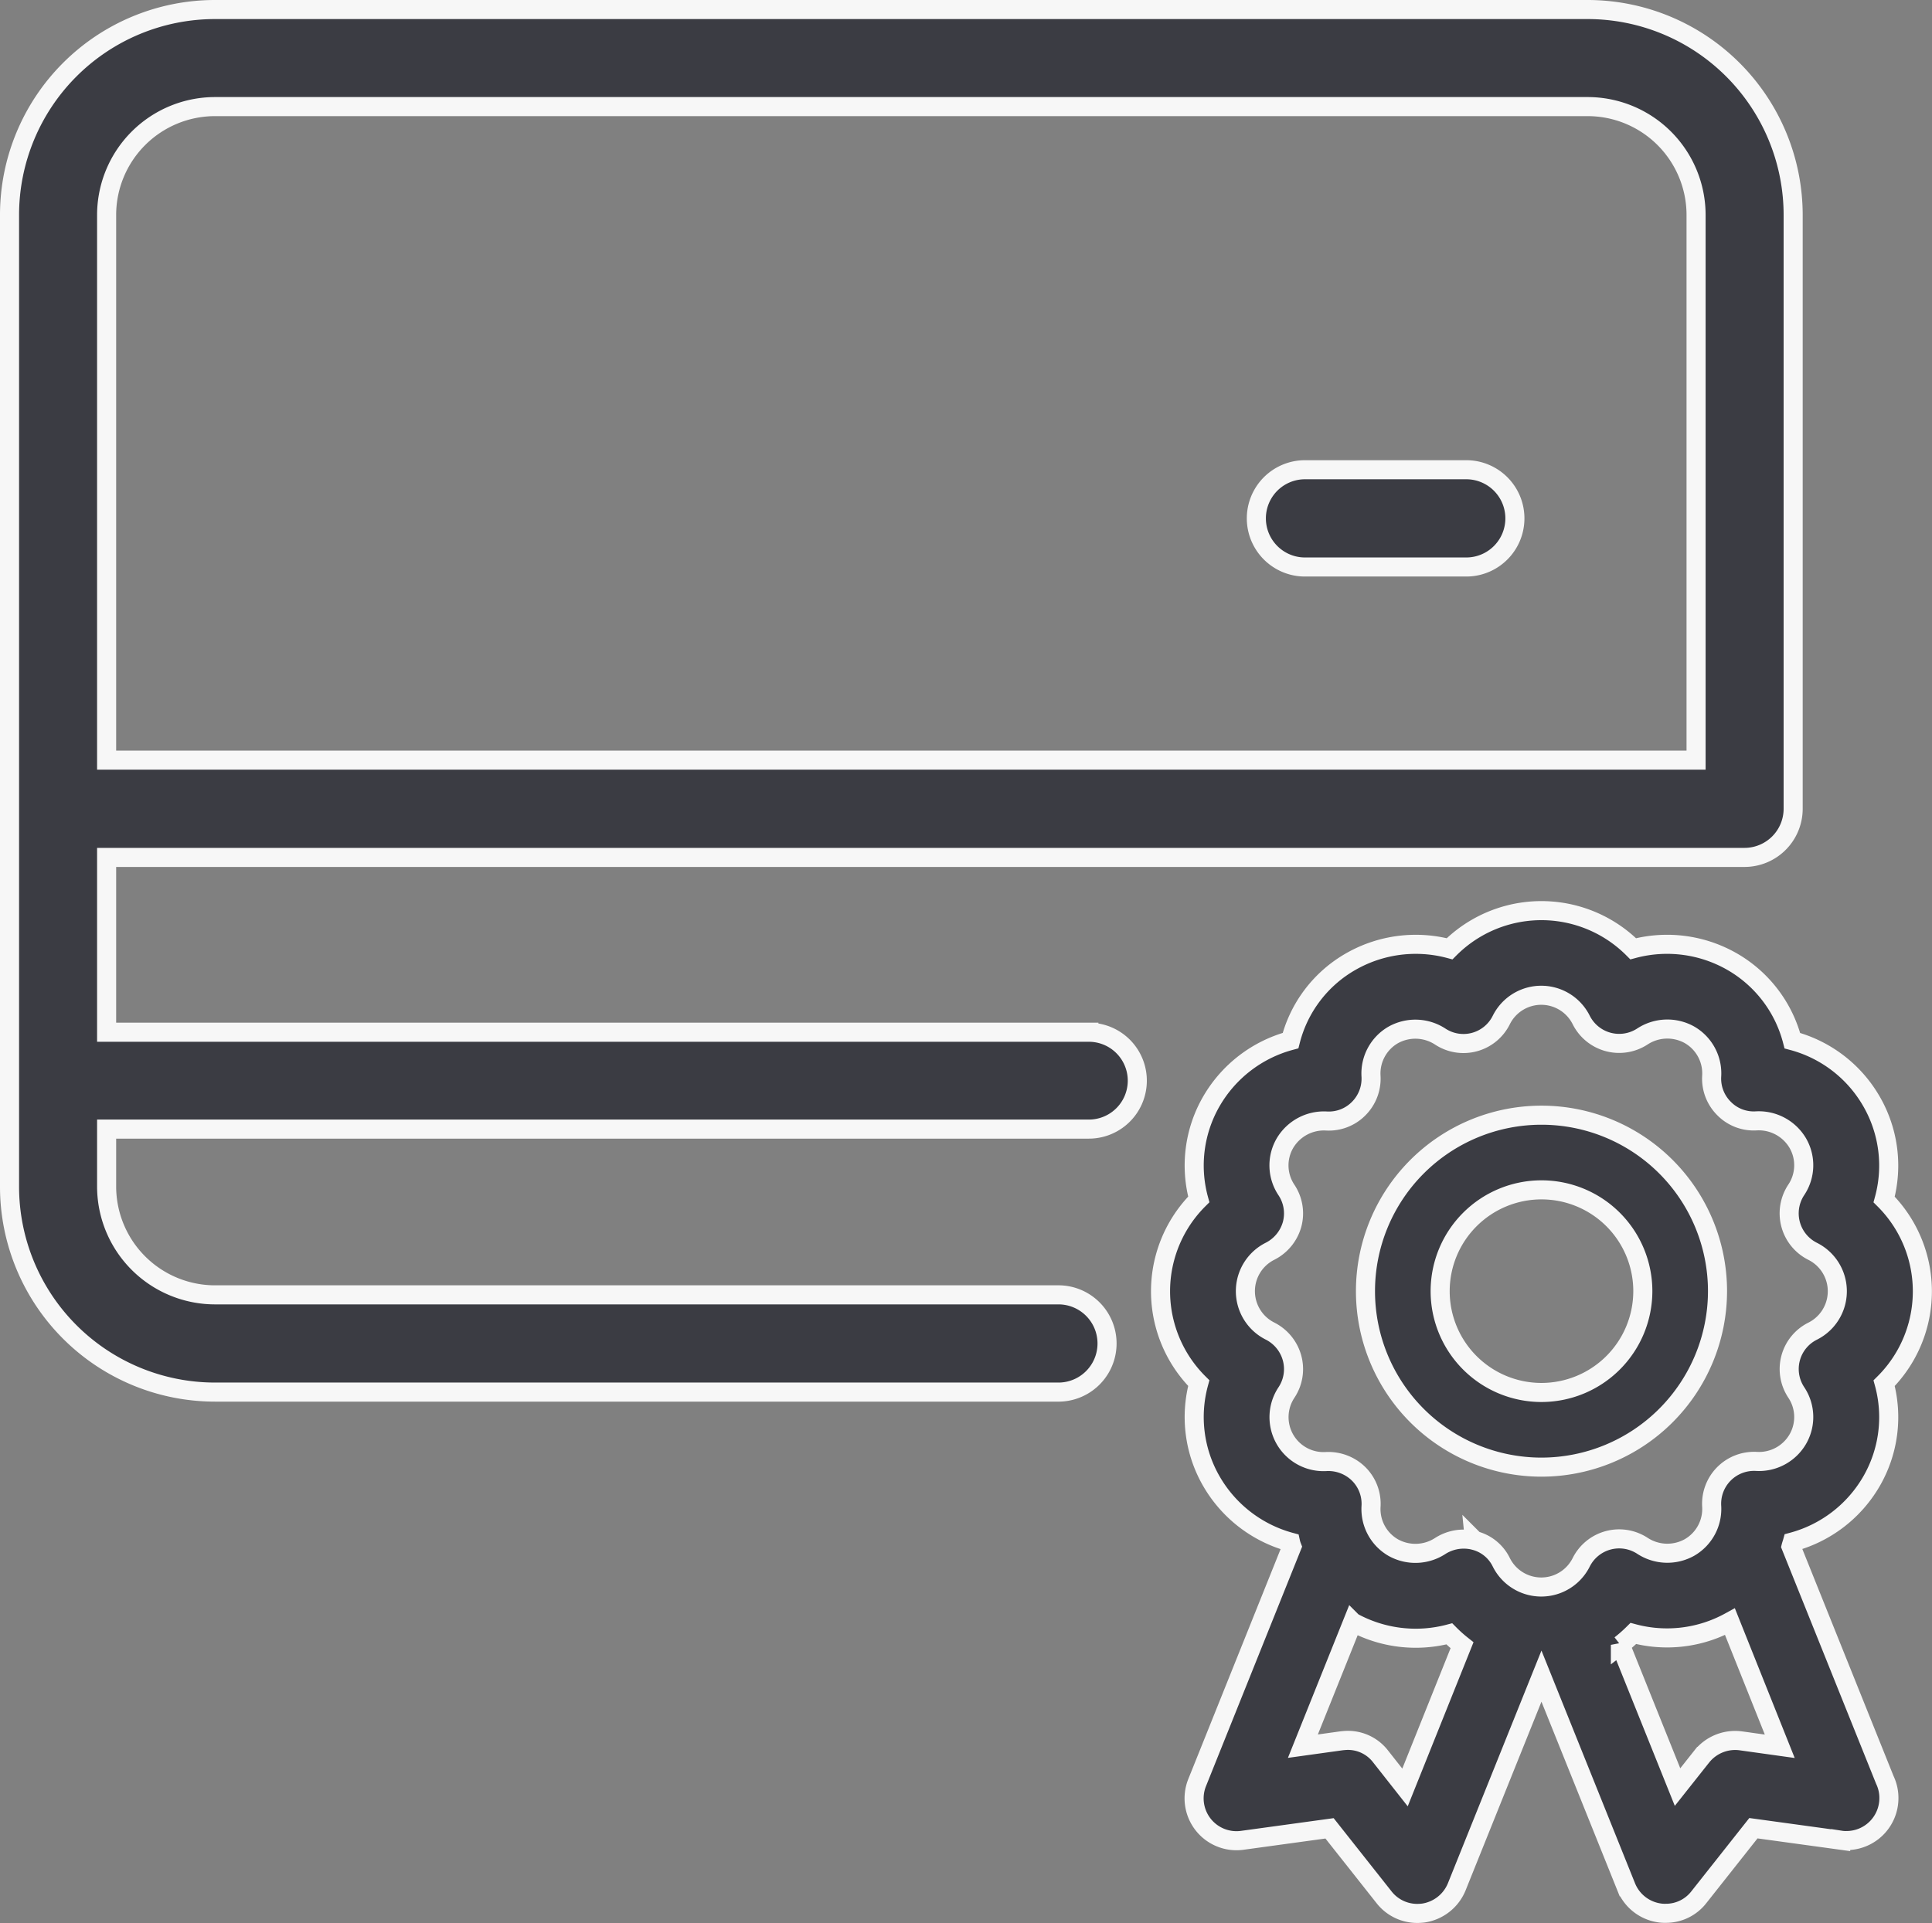
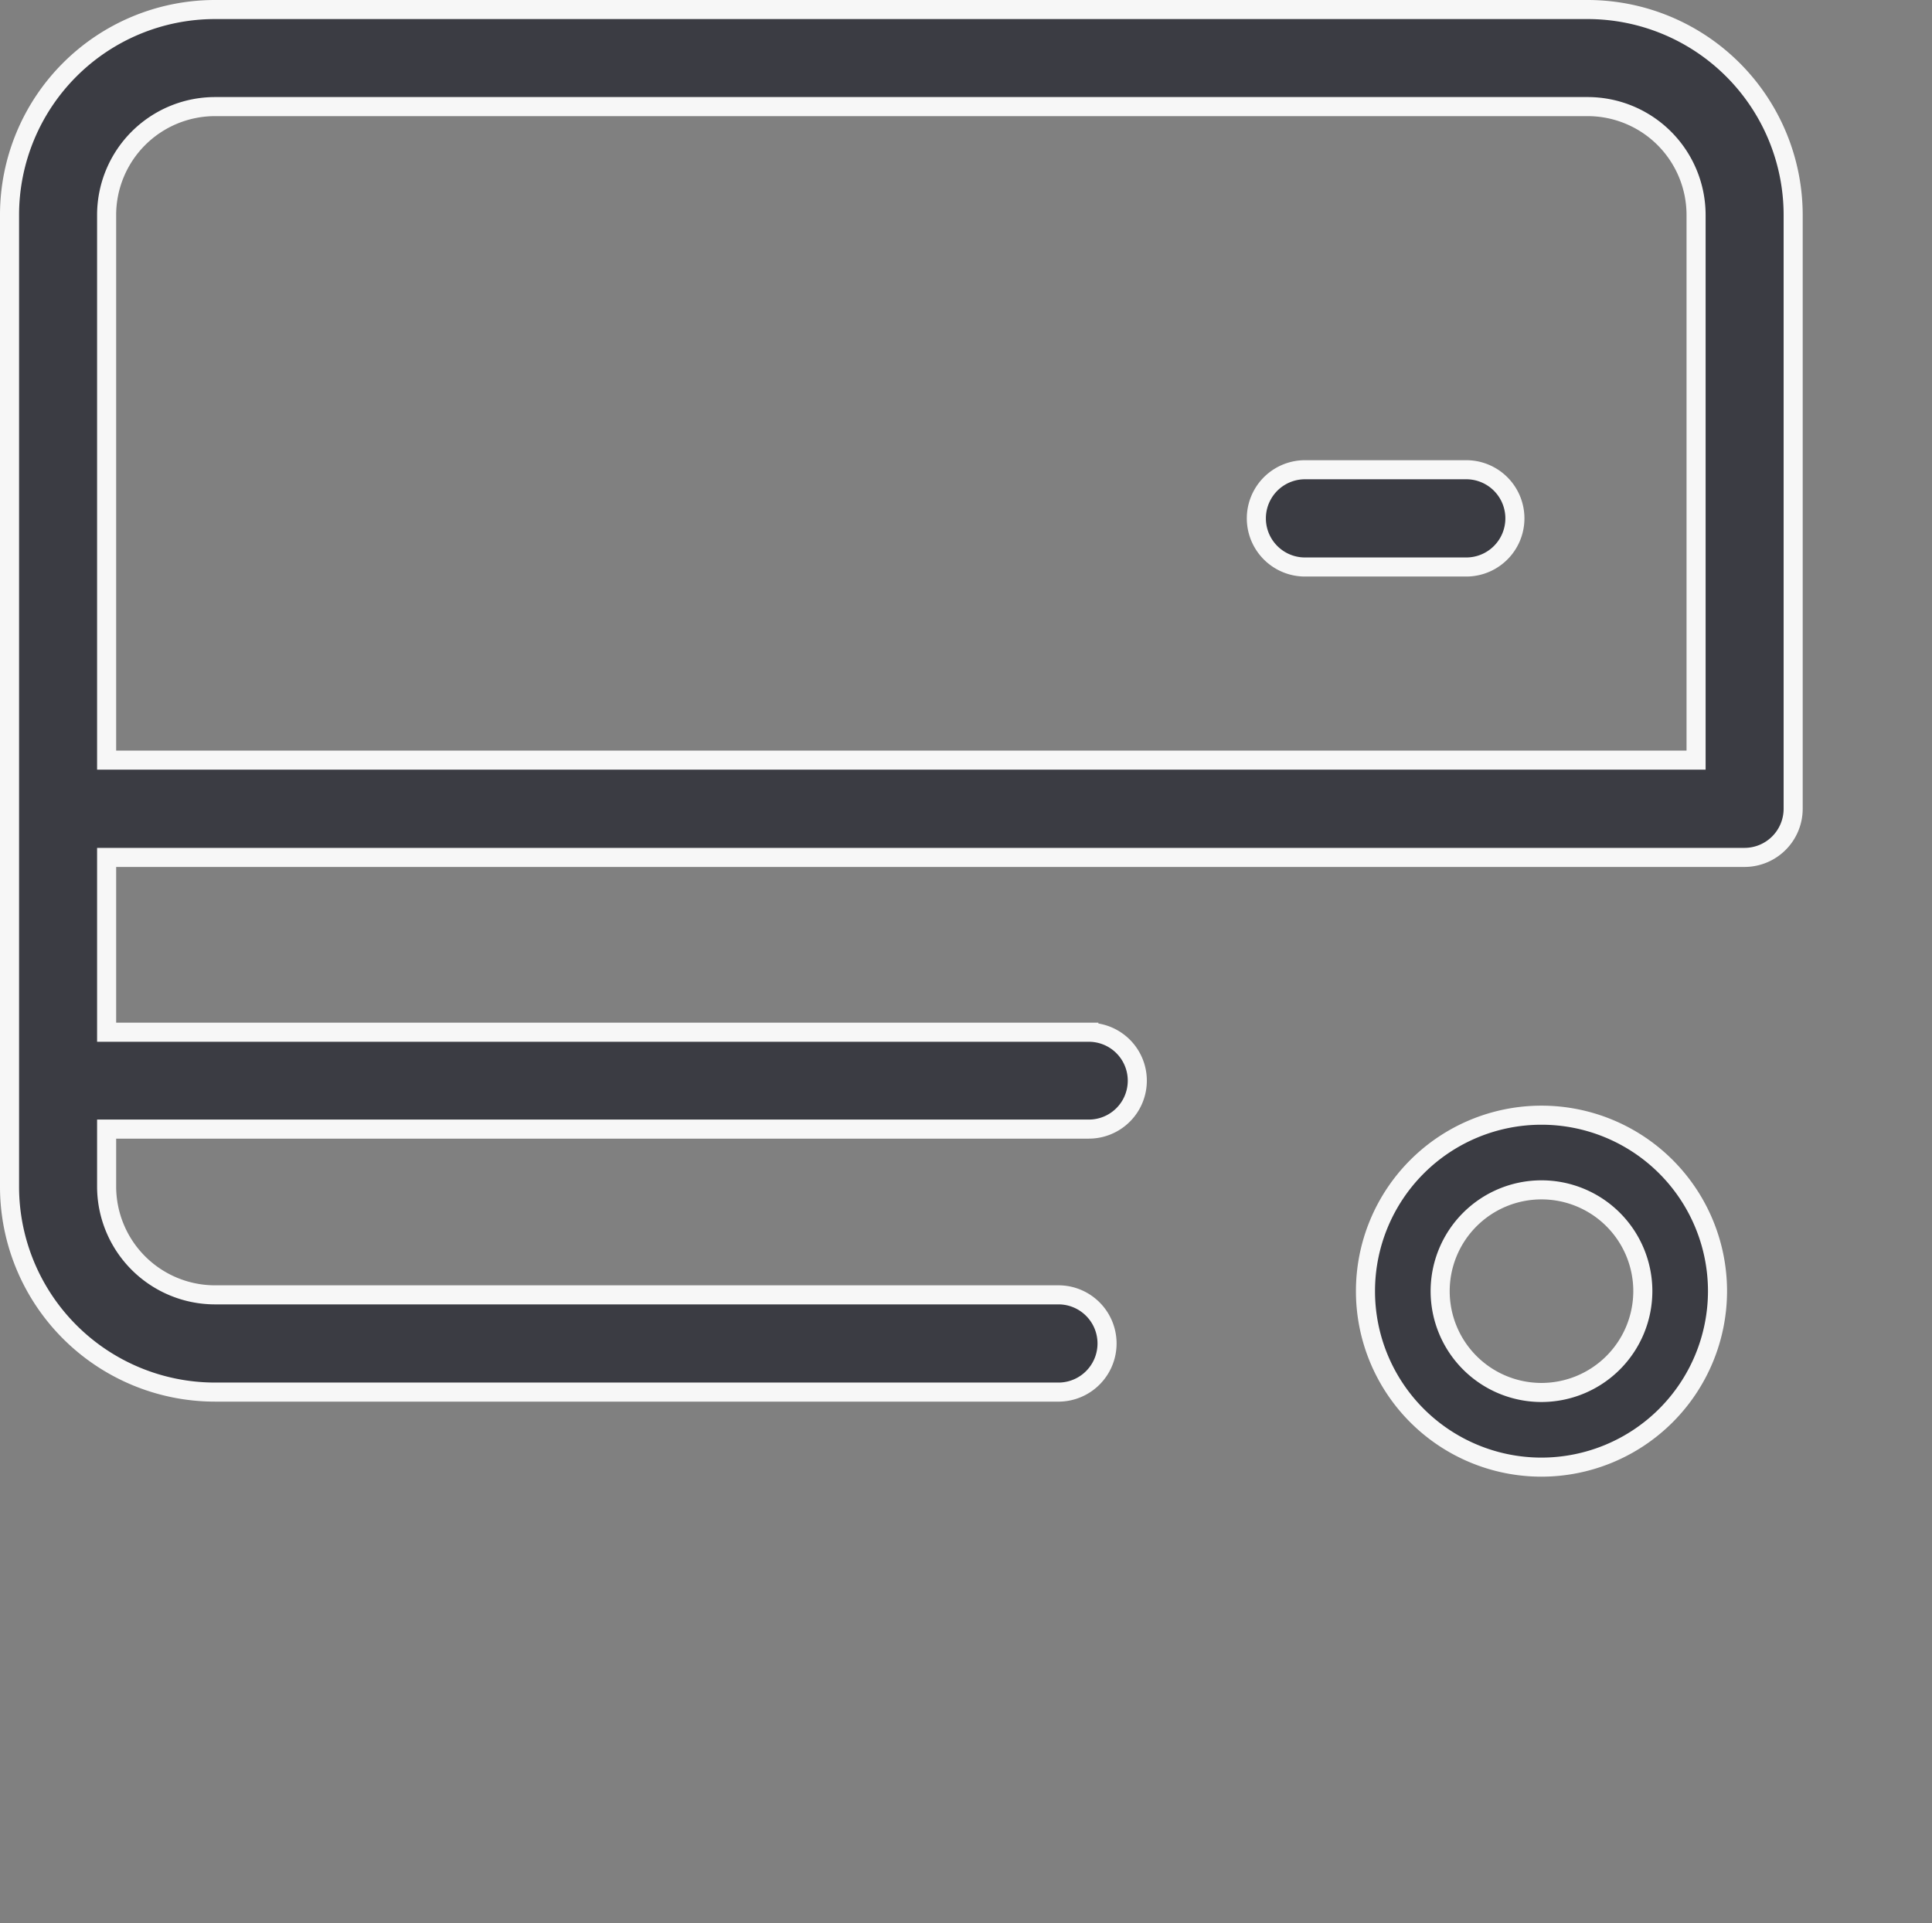
<svg xmlns="http://www.w3.org/2000/svg" width="75.977" height="75.643">
  <rect width="100%" height="100%" fill="#808080" stroke="none" />
  <g data-name="Group 107" fill="#3b3c43" stroke="#f7f7f7" stroke-width=".75">
    <g data-name="Group 105">
-       <path data-name="Path 17" d="M70.433 60.831c.015-.061.038-.121.053-.175a5.13 5.13 0 003.1-2.368 5.044 5.044 0 00.509-3.879 5.094 5.094 0 000-7.226 5.048 5.048 0 00-.509-3.879 5.1 5.1 0 00-3.1-2.368 5.042 5.042 0 00-2.38-3.115 5.139 5.139 0 00-3.879-.5 5.094 5.094 0 00-7.221 0 5.143 5.143 0 00-3.879.5 5 5 0 00-2.376 3.112 5.13 5.13 0 00-3.1 2.368 5.048 5.048 0 00-.509 3.879 5.094 5.094 0 000 7.226 5.048 5.048 0 00.509 3.879 5.142 5.142 0 003.1 2.376 1.173 1.173 0 00.053.175l-3.726 9.285a1.666 1.666 0 001.776 2.269l3.431-.471 2.148 2.717a1.658 1.658 0 001.306.63 2.163 2.163 0 00.235-.015 1.686 1.686 0 001.313-1.03l3.332-8.289 3.332 8.289a1.669 1.669 0 001.306 1.025 1.306 1.306 0 00.243.015 1.636 1.636 0 001.306-.63l2.148-2.717 3.431.471a1.307 1.307 0 00.235.015 1.668 1.668 0 001.662-1.67 1.635 1.635 0 00-.159-.713zm-3.507 8.258l-.956 1.207-2.247-5.594a5.649 5.649 0 00.509-.448 5.12 5.12 0 003.8-.463l1.958 4.9-1.526-.213a1.681 1.681 0 00-1.537.611zm-14.156-.615l-1.533.213 1.958-4.881a5.156 5.156 0 003.8.463 5.558 5.558 0 00.5.448l-2.242 5.594-.956-1.214a1.618 1.618 0 00-1.3-.638c-.074 0-.15.008-.226.015zm5.215-7.879a1.688 1.688 0 00-.433-.053 1.711 1.711 0 00-.918.273 1.789 1.789 0 01-1.844.061 1.751 1.751 0 01-.873-1.624 1.658 1.658 0 00-.486-1.275 1.7 1.7 0 00-1.275-.486 1.75 1.75 0 01-1.564-2.717 1.663 1.663 0 00.22-1.351 1.683 1.683 0 00-.865-1.063 1.756 1.756 0 010-3.142 1.693 1.693 0 00.865-1.055 1.663 1.663 0 00-.22-1.351 1.74 1.74 0 01-.061-1.844 1.782 1.782 0 011.624-.873 1.647 1.647 0 001.275-.486 1.668 1.668 0 00.486-1.275 1.751 1.751 0 01.873-1.624 1.789 1.789 0 011.844.061 1.66 1.66 0 002.407-.65 1.756 1.756 0 013.142 0 1.67 1.67 0 002.414.645 1.789 1.789 0 011.844-.061 1.751 1.751 0 01.873 1.624 1.658 1.658 0 00.486 1.275 1.634 1.634 0 001.275.486 1.781 1.781 0 011.624.873 1.74 1.74 0 01-.061 1.844 1.67 1.67 0 00.645 2.414 1.756 1.756 0 010 3.142 1.664 1.664 0 00-.645 2.406 1.74 1.74 0 01.061 1.844 1.766 1.766 0 01-1.624.873 1.668 1.668 0 00-1.761 1.761 1.751 1.751 0 01-.873 1.624 1.789 1.789 0 01-1.844-.061 1.67 1.67 0 00-2.414.645 1.756 1.756 0 01-3.142 0 1.611 1.611 0 00-1.055-.859z" />
      <path data-name="Path 18" d="M67.542 50.789a6.922 6.922 0 10-6.922 6.922 6.929 6.929 0 006.922-6.922zm-6.922 3.985a3.985 3.985 0 113.985-3.985 3.989 3.989 0 01-3.986 3.985z" />
    </g>
    <g data-name="Group 106">
      <path data-name="Path 19" d="M42.82 40.603H4.193v-6.876h64.411a1.914 1.914 0 001.913-1.913V8.451A8.087 8.087 0 0062.441.375H8.451A8.082 8.082 0 00.375 8.451v38.232a8.082 8.082 0 008.076 8.076h33.215a1.913 1.913 0 000-3.825H8.451a4.266 4.266 0 01-4.258-4.259v-2.261H42.82a1.905 1.905 0 100-3.81zM8.451 4.193h53.99a4.266 4.266 0 014.258 4.258v21.45H4.193V8.451a4.266 4.266 0 014.258-4.258z" />
      <path data-name="Path 20" d="M51.276 22.303h6.429a1.913 1.913 0 000-3.825h-6.429a1.913 1.913 0 000 3.825z" />
    </g>
  </g>
</svg>